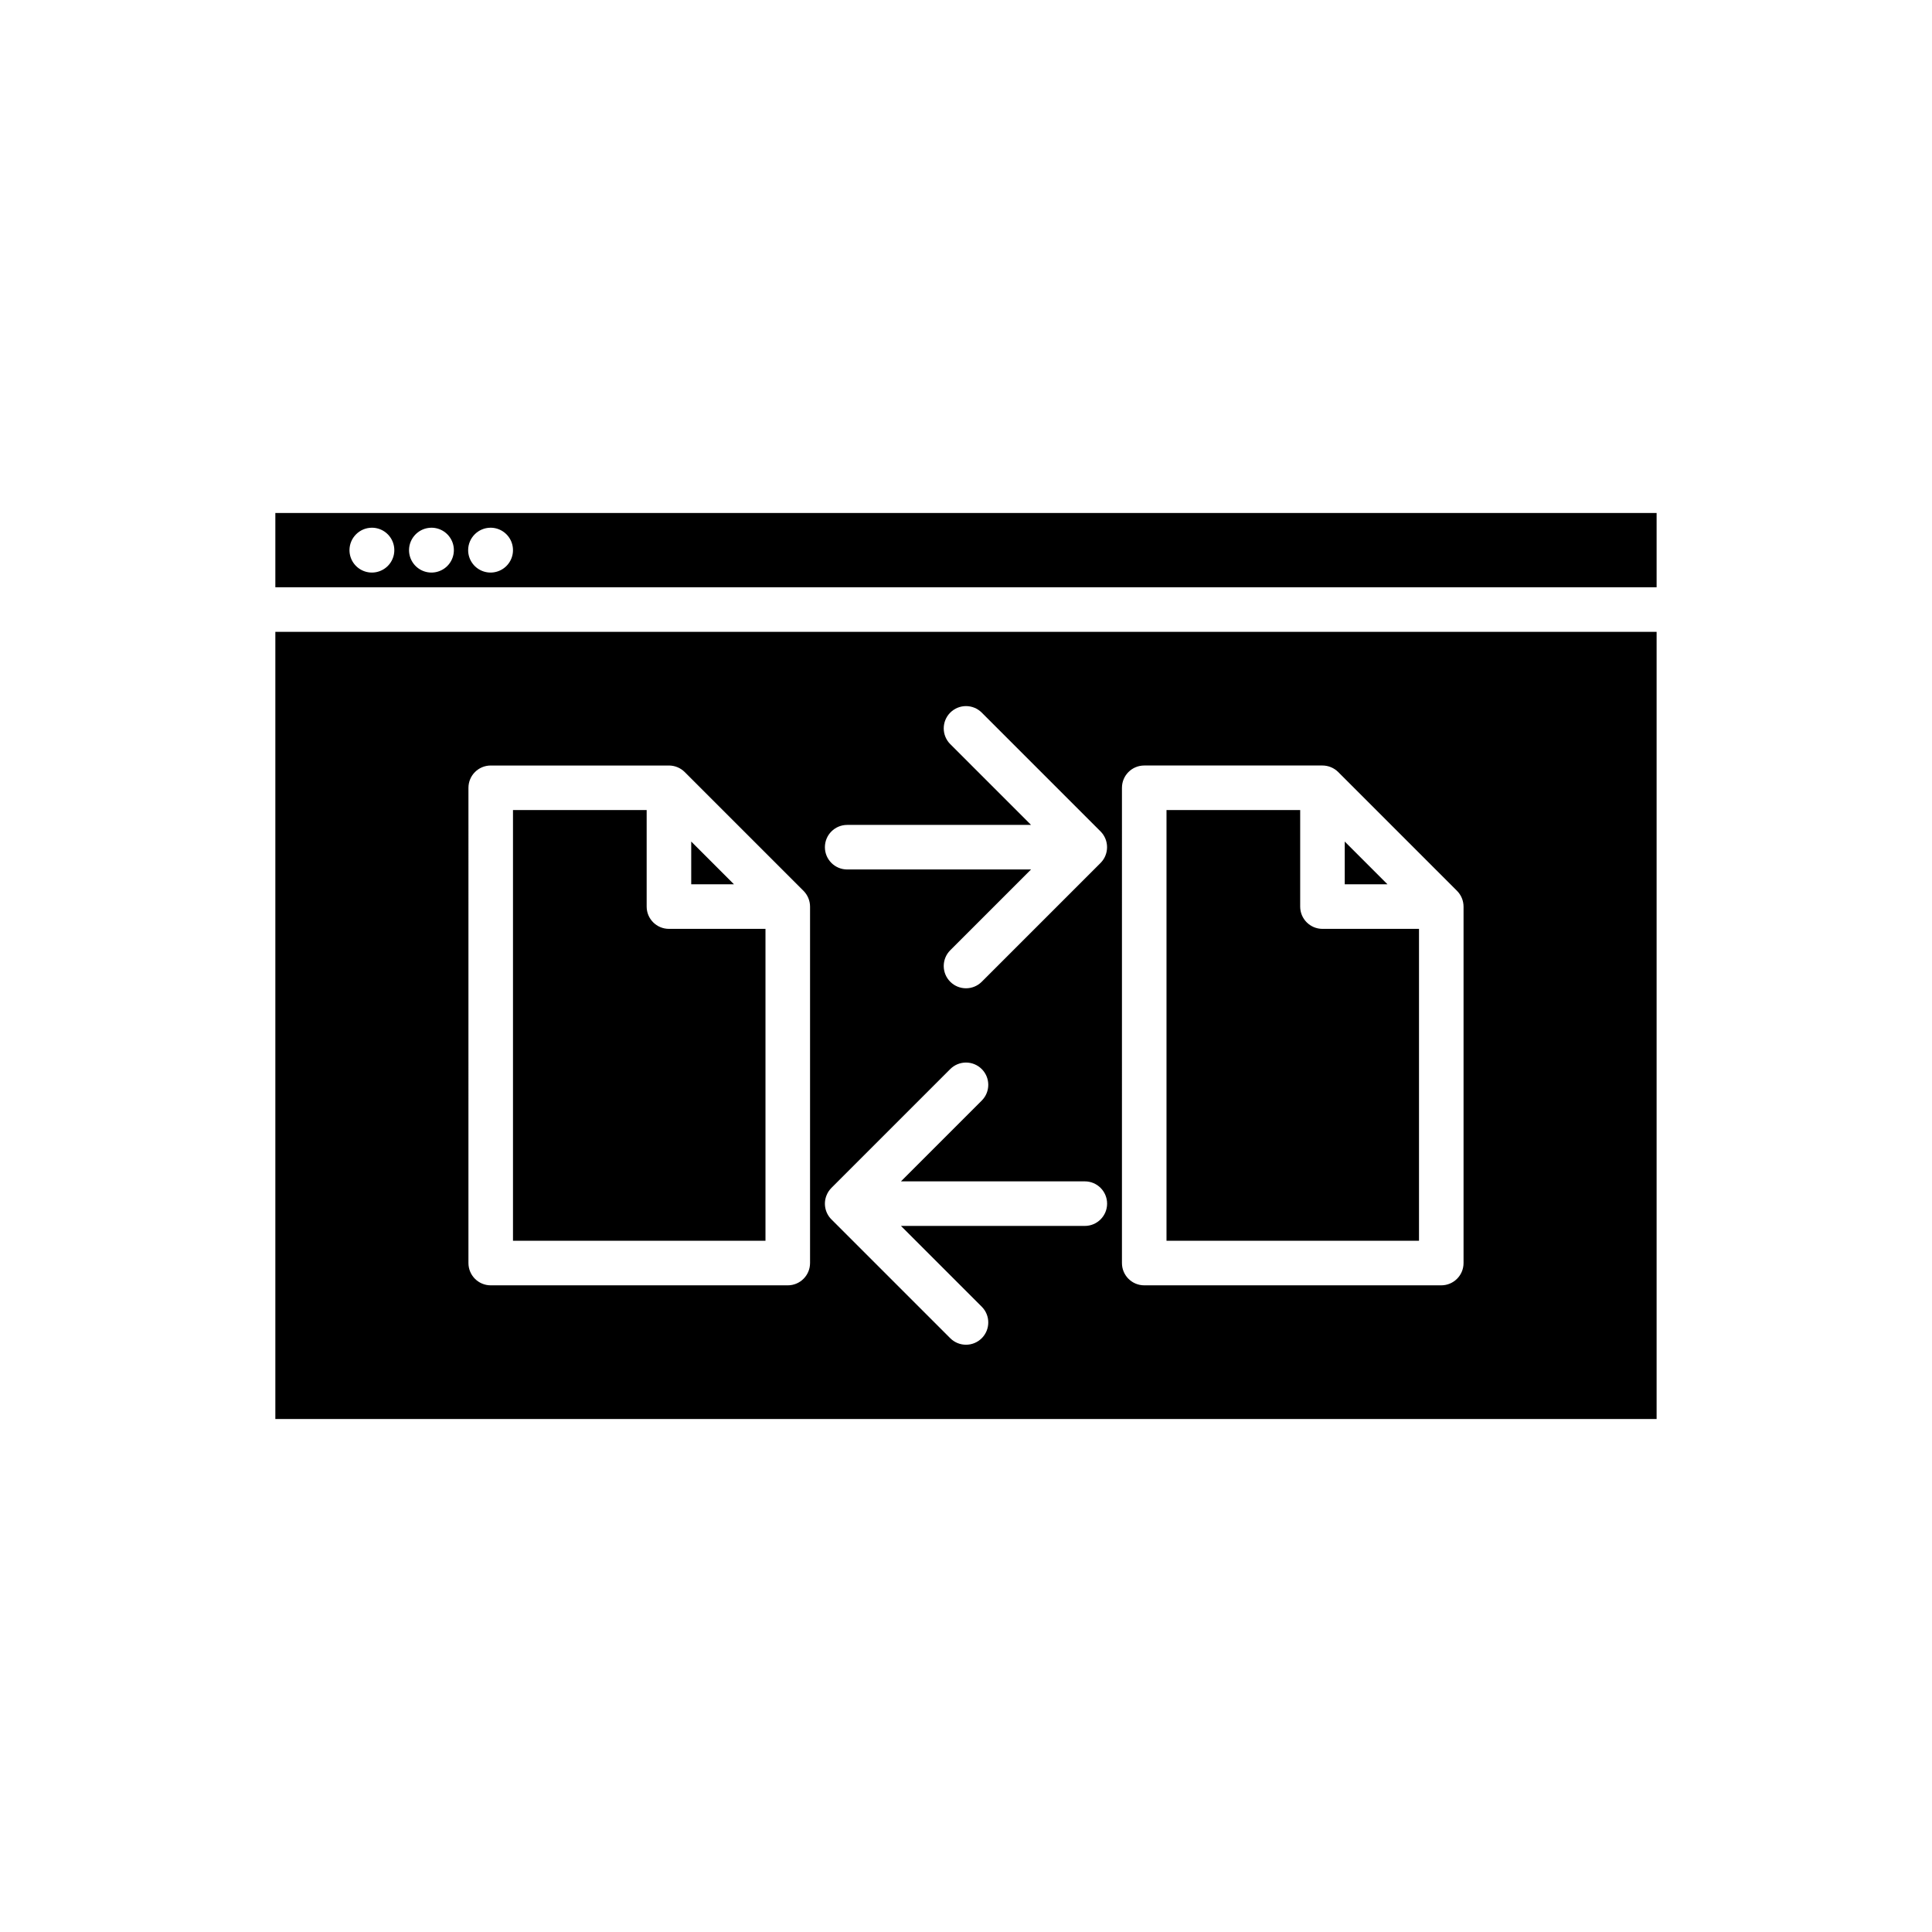
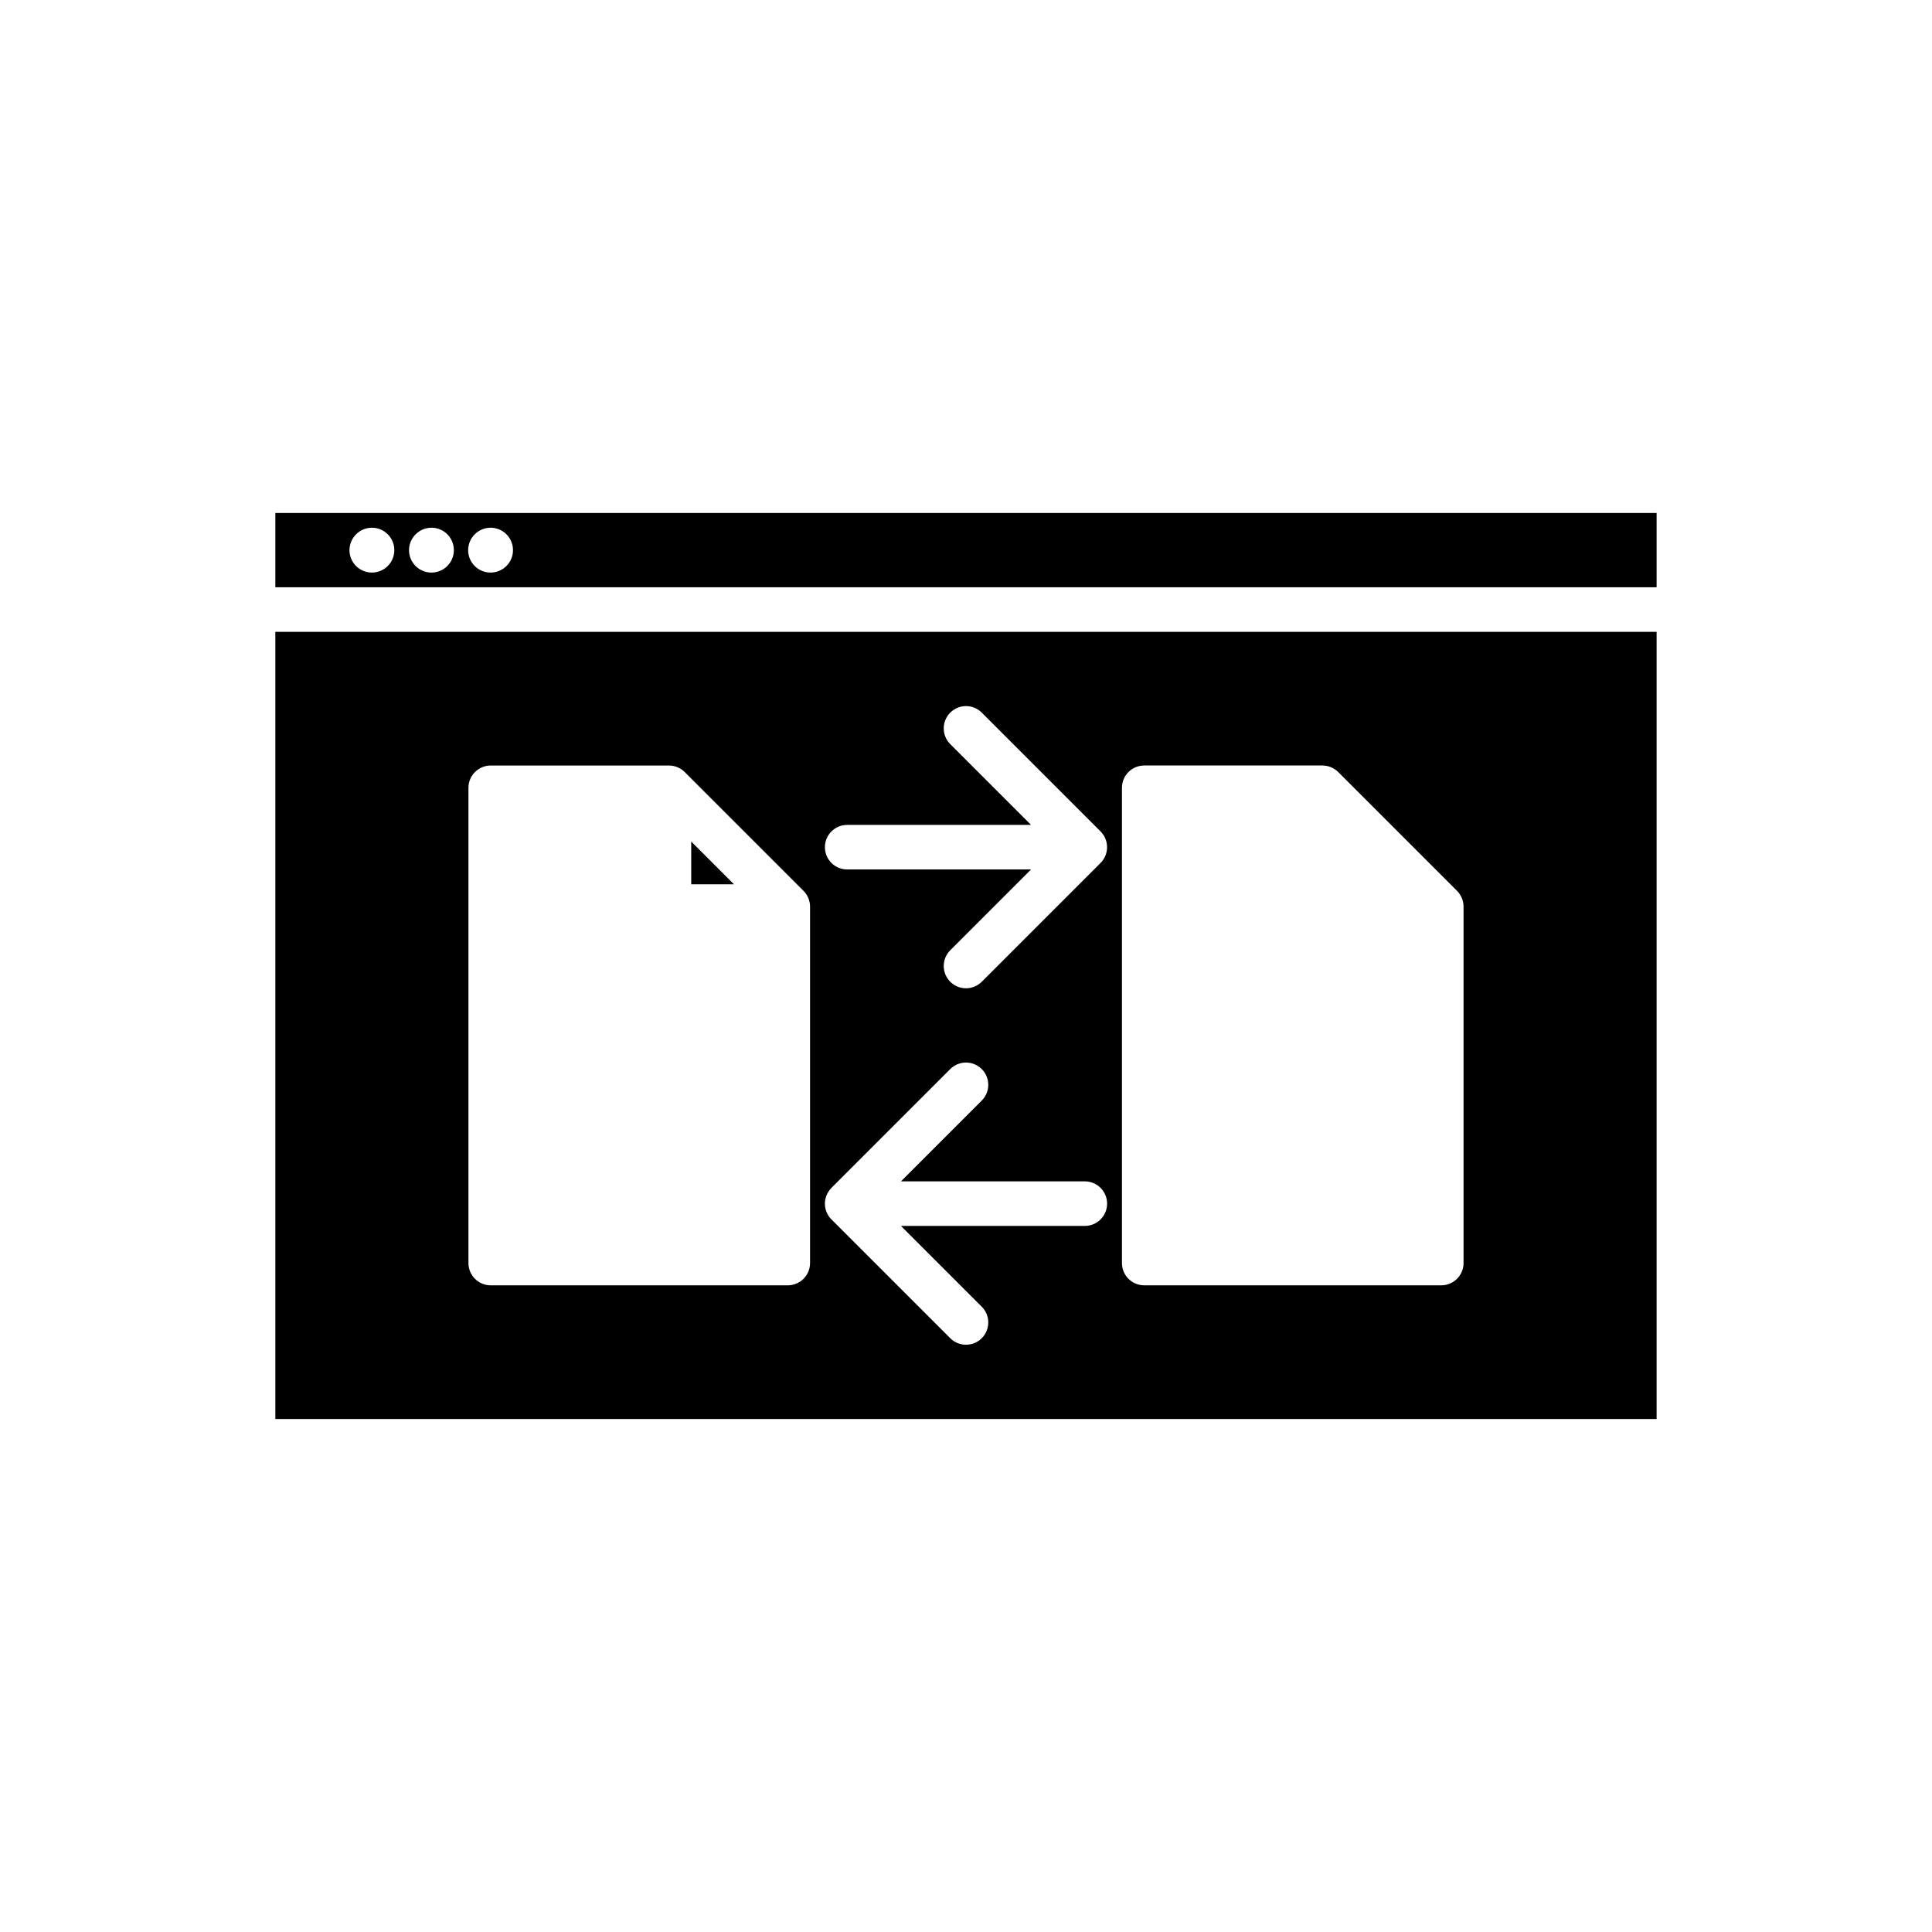
<svg xmlns="http://www.w3.org/2000/svg" fill="#000000" width="800px" height="800px" version="1.1" viewBox="144 144 512 512">
  <g>
    <path d="m216.97 299.63h366.05v-19.68h-366.05zm57.035-15.781c2.402 0 4.57 1.449 5.488 3.668 0.922 2.223 0.414 4.777-1.285 6.477-1.699 1.699-4.258 2.207-6.477 1.289-2.223-0.922-3.668-3.086-3.668-5.492 0.016-3.273 2.664-5.926 5.941-5.941zm-15.668 0c2.402 0 4.57 1.449 5.492 3.668 0.918 2.223 0.41 4.777-1.289 6.477-1.699 1.699-4.258 2.207-6.477 1.289-2.219-0.922-3.668-3.086-3.668-5.492 0.016-3.273 2.668-5.926 5.941-5.941zm-15.781 0c2.402 0 4.57 1.449 5.488 3.668 0.922 2.223 0.414 4.777-1.285 6.477-1.703 1.699-4.258 2.207-6.477 1.289-2.223-0.922-3.668-3.086-3.668-5.492 0.016-3.273 2.664-5.926 5.941-5.941z" />
    <path d="m216.97 520.05h366.05v-208.61h-366.05zm224.36-167.28c0-3.258 2.641-5.902 5.902-5.902h47.23c1.566 0.004 3.066 0.625 4.176 1.73l31.488 31.488c1.102 1.109 1.727 2.609 1.73 4.172v94.465c0 3.262-2.644 5.902-5.906 5.902h-78.719c-3.262 0-5.902-2.641-5.902-5.902zm-72.816 9.84h48.723l-21.41-21.41c-2.305-2.305-2.305-6.043 0-8.348 2.305-2.305 6.043-2.305 8.348 0l31.488 31.488c2.293 2.309 2.293 6.039 0 8.348l-31.488 31.488c-2.305 2.305-6.043 2.305-8.348 0-2.305-2.305-2.305-6.043 0-8.348l21.41-21.41h-48.723c-3.262 0-5.906-2.644-5.906-5.902 0-3.262 2.644-5.906 5.906-5.906zm-5.449 98.113c0.293-0.719 0.727-1.371 1.273-1.918l31.488-31.488c2.305-2.305 6.043-2.305 8.348 0s2.305 6.043 0 8.348l-21.41 21.41h48.727c3.258 0 5.902 2.644 5.902 5.906 0 3.258-2.644 5.902-5.902 5.902h-48.727l21.41 21.41c2.305 2.305 2.305 6.043 0 8.348-2.305 2.305-6.043 2.305-8.348 0l-31.488-31.488c-1.691-1.684-2.195-4.227-1.273-6.43zm-94.922-107.95c0.004-3.258 2.644-5.902 5.906-5.902h47.23c1.566 0.004 3.066 0.625 4.176 1.73l31.488 31.488c1.102 1.109 1.723 2.609 1.73 4.172v94.465c-0.004 3.262-2.644 5.902-5.906 5.902h-78.719c-3.262 0-5.902-2.641-5.906-5.902z" />
-     <path d="m500.37 367.02v11.328h11.328z" />
-     <path d="m520.05 390.16h-25.586c-3.258-0.004-5.902-2.644-5.902-5.906v-25.582h-35.426v114.14h66.914z" />
-     <path d="m346.86 390.16h-25.586c-3.258-0.004-5.902-2.644-5.902-5.906v-25.582h-35.426v114.14h66.914z" />
    <path d="m327.18 367.02v11.328h11.328z" />
  </g>
</svg>